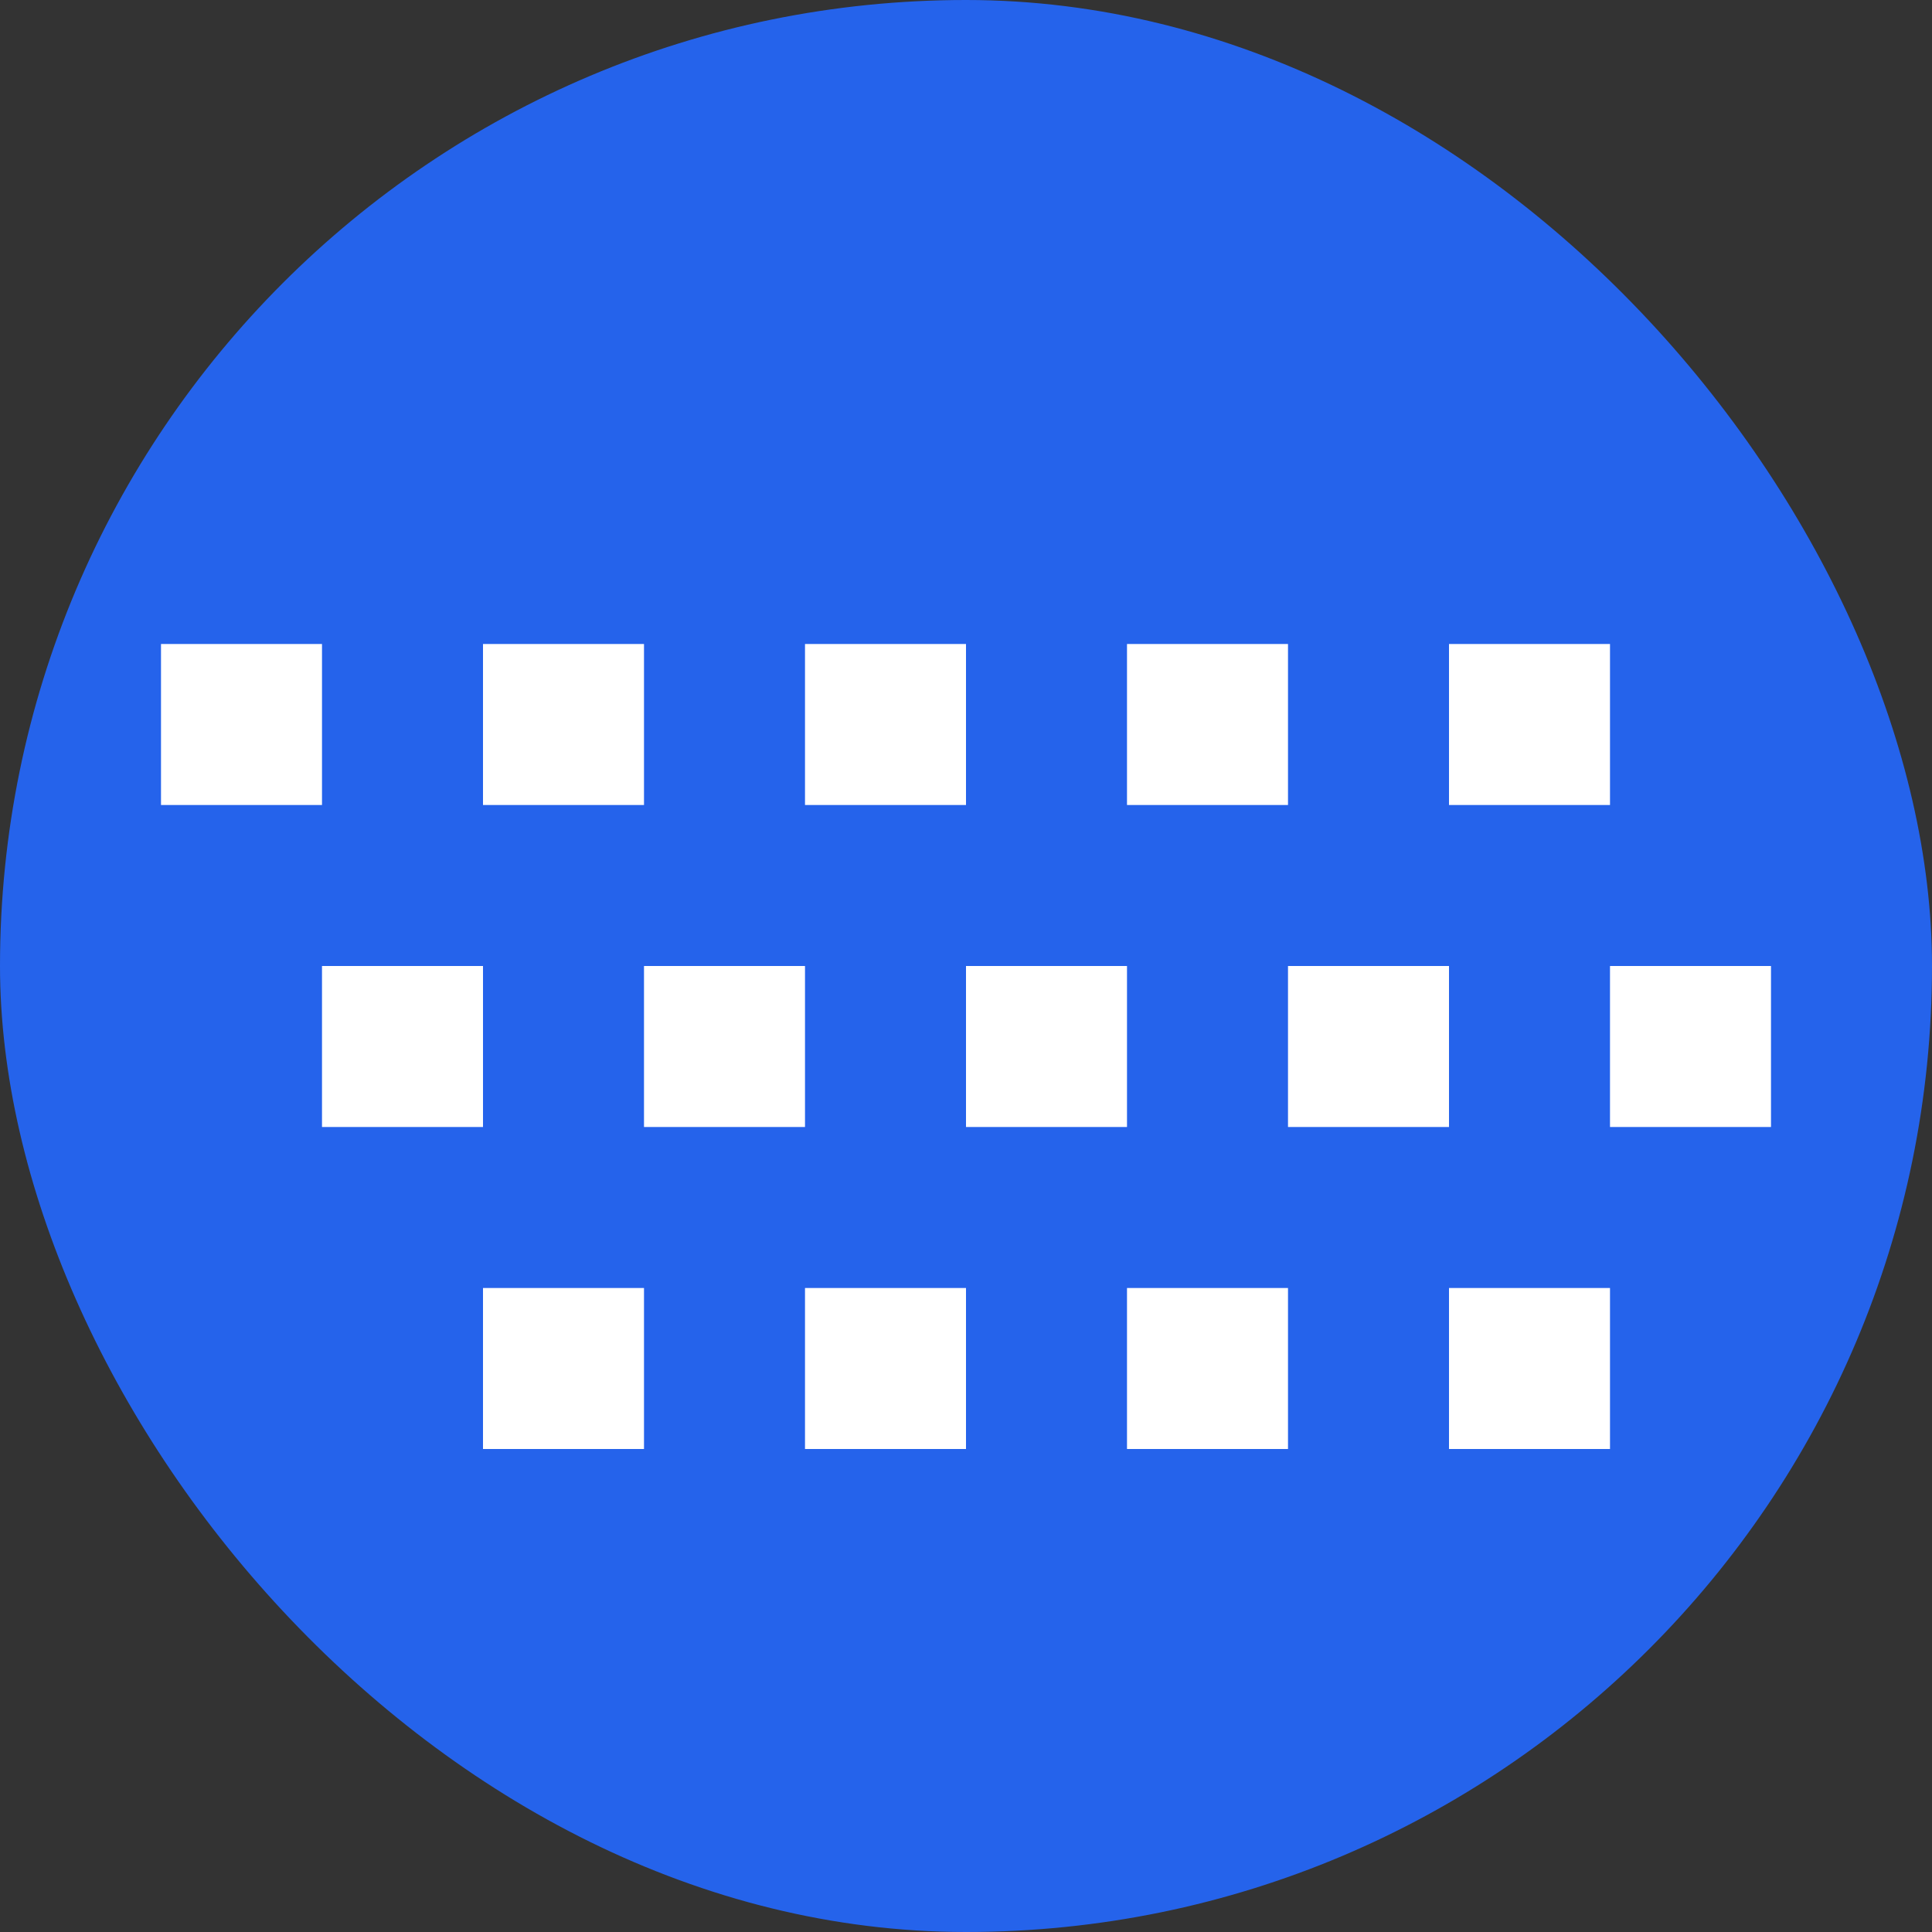
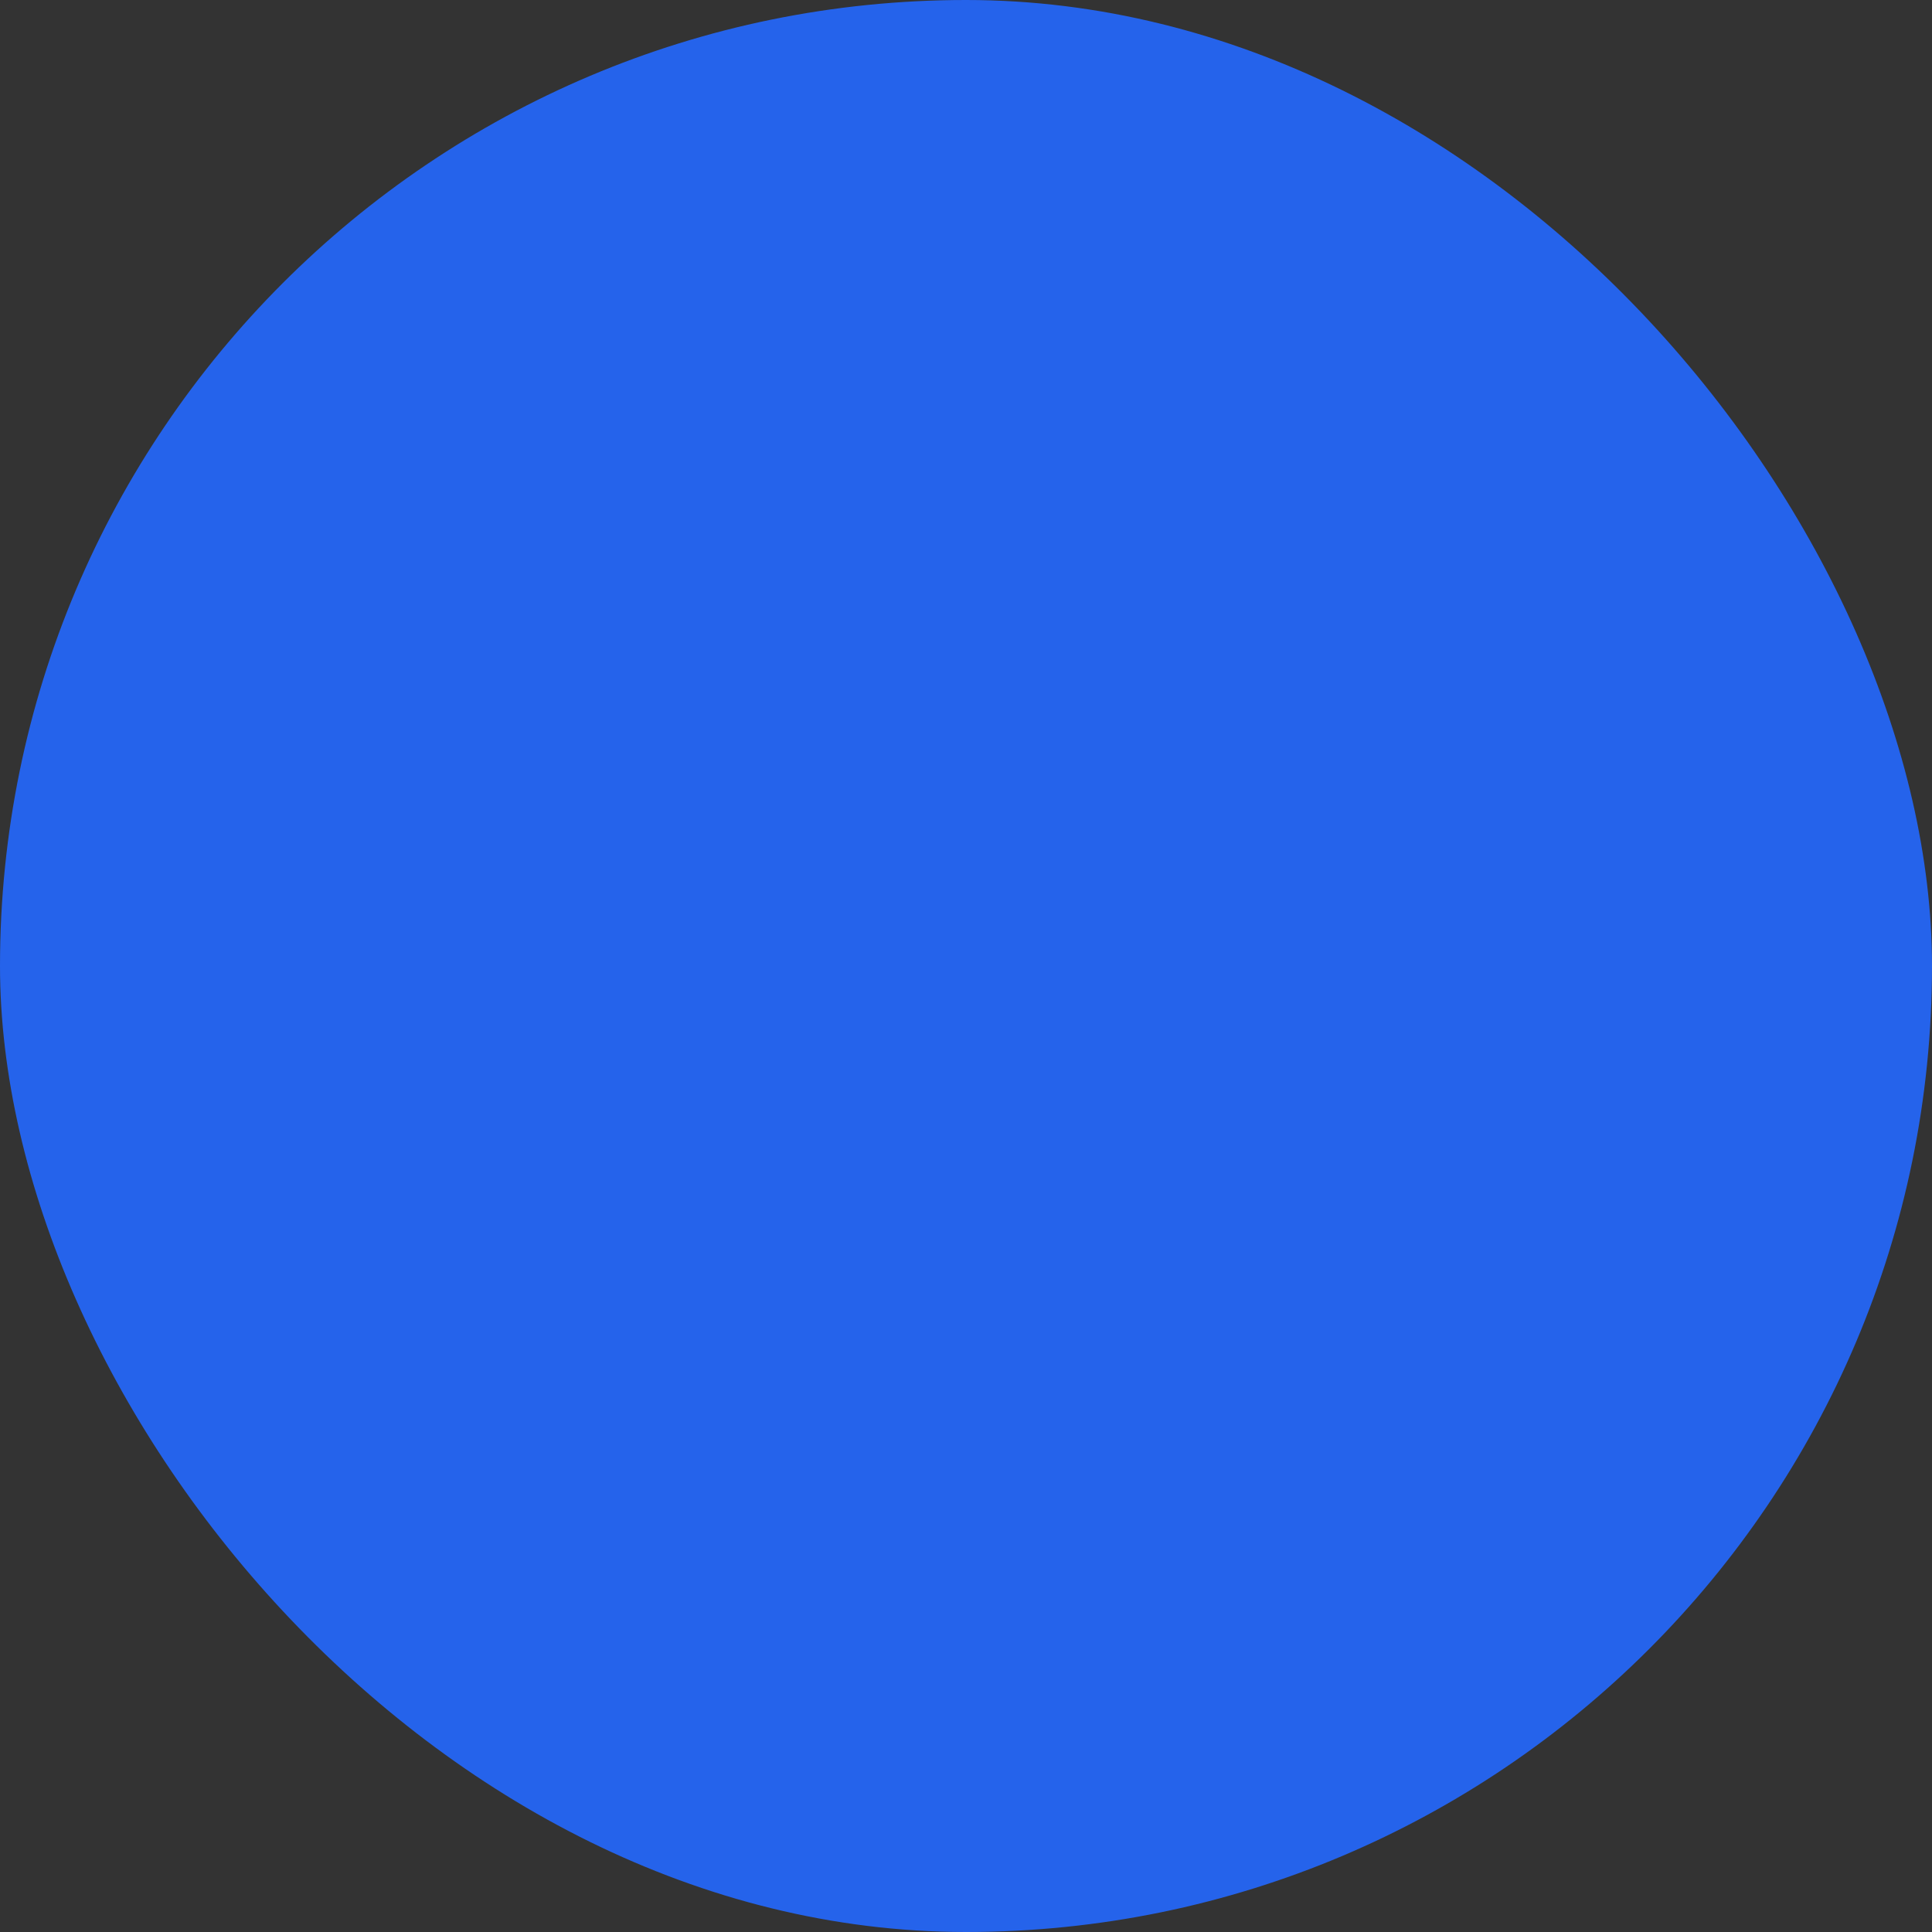
<svg xmlns="http://www.w3.org/2000/svg" width="32" height="32" viewBox="0 0 24 24" fill="none">
  <rect x="0" y="0" width="24" height="24" fill="#333333" stroke="none" />
  <rect width="24" height="24" rx="12" fill="#2563EB" />
-   <path d="M6 16H8V18H6V16ZM10 16H12V18H10V16ZM14 16H16V18H14V16ZM18 16H20V18H18V16ZM4 12H6V14H4V12ZM8 12H10V14H8V12ZM12 12H14V14H12V12ZM16 12H18V14H16V12ZM20 12H22V14H20V12ZM2 8H4V10H2V8ZM6 8H8V10H6V8ZM10 8H12V10H10V8ZM14 8H16V10H14V8ZM18 8H20V10H18V8Z" fill="white" />
</svg>